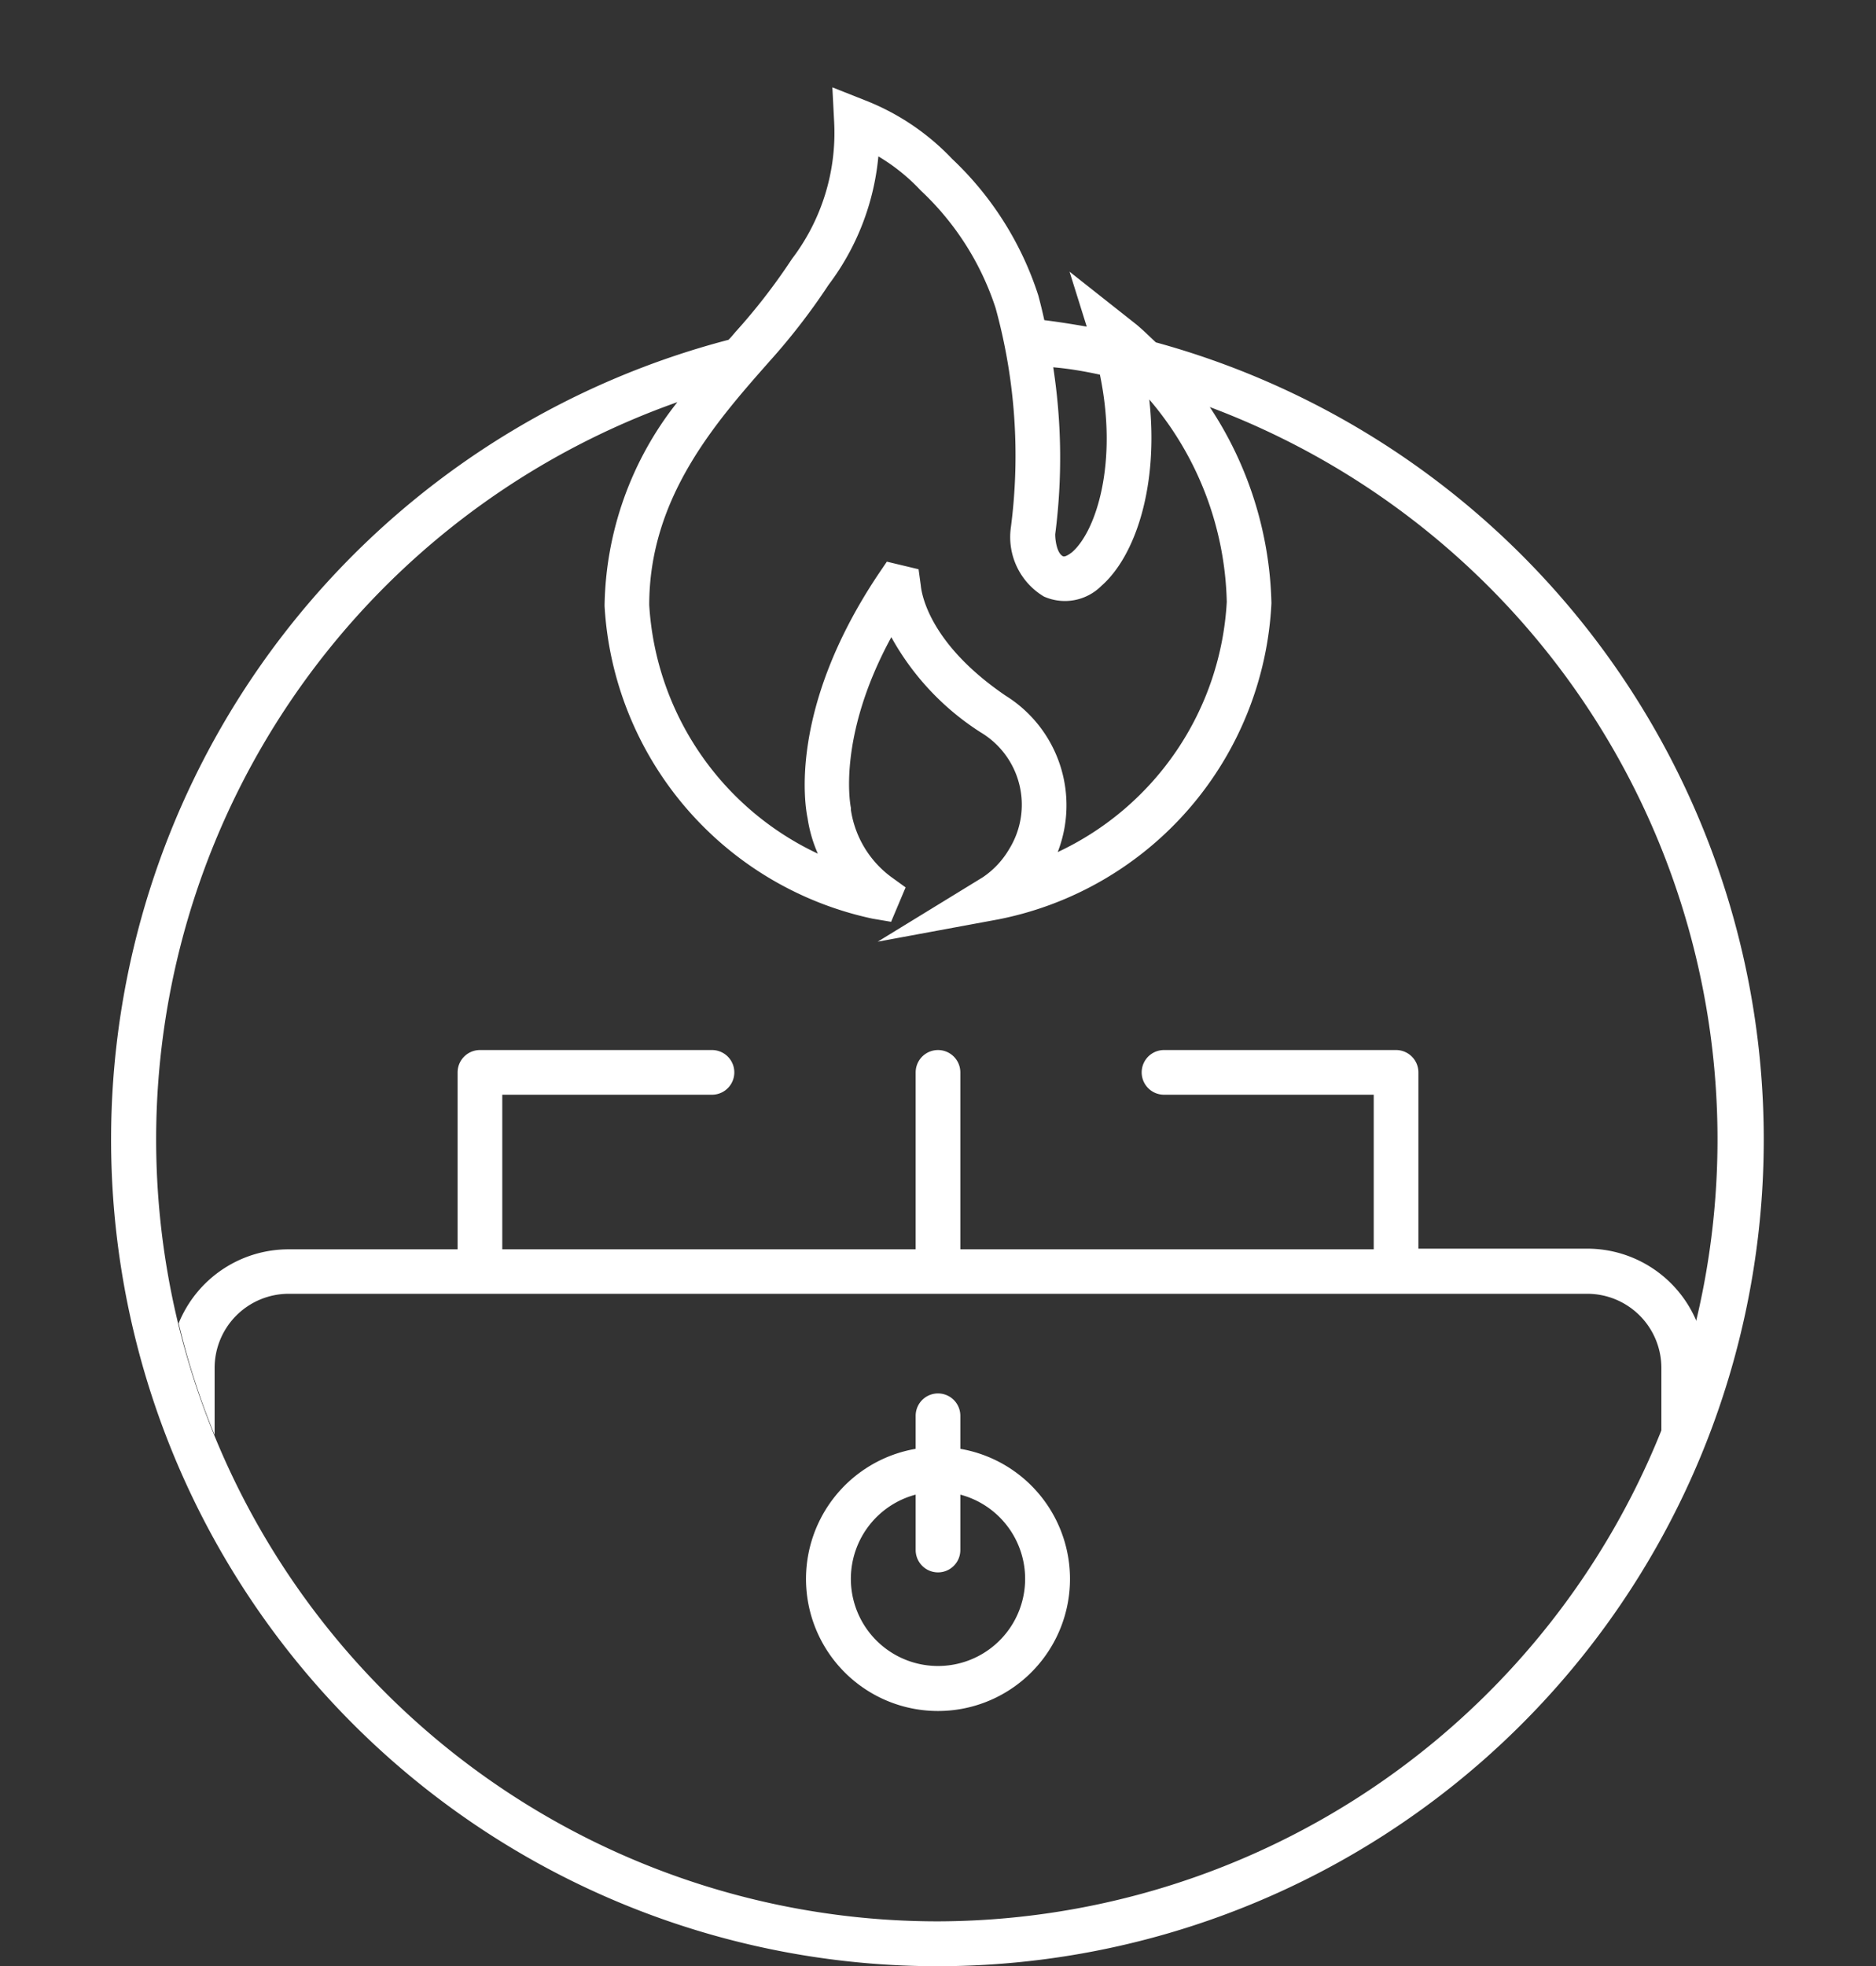
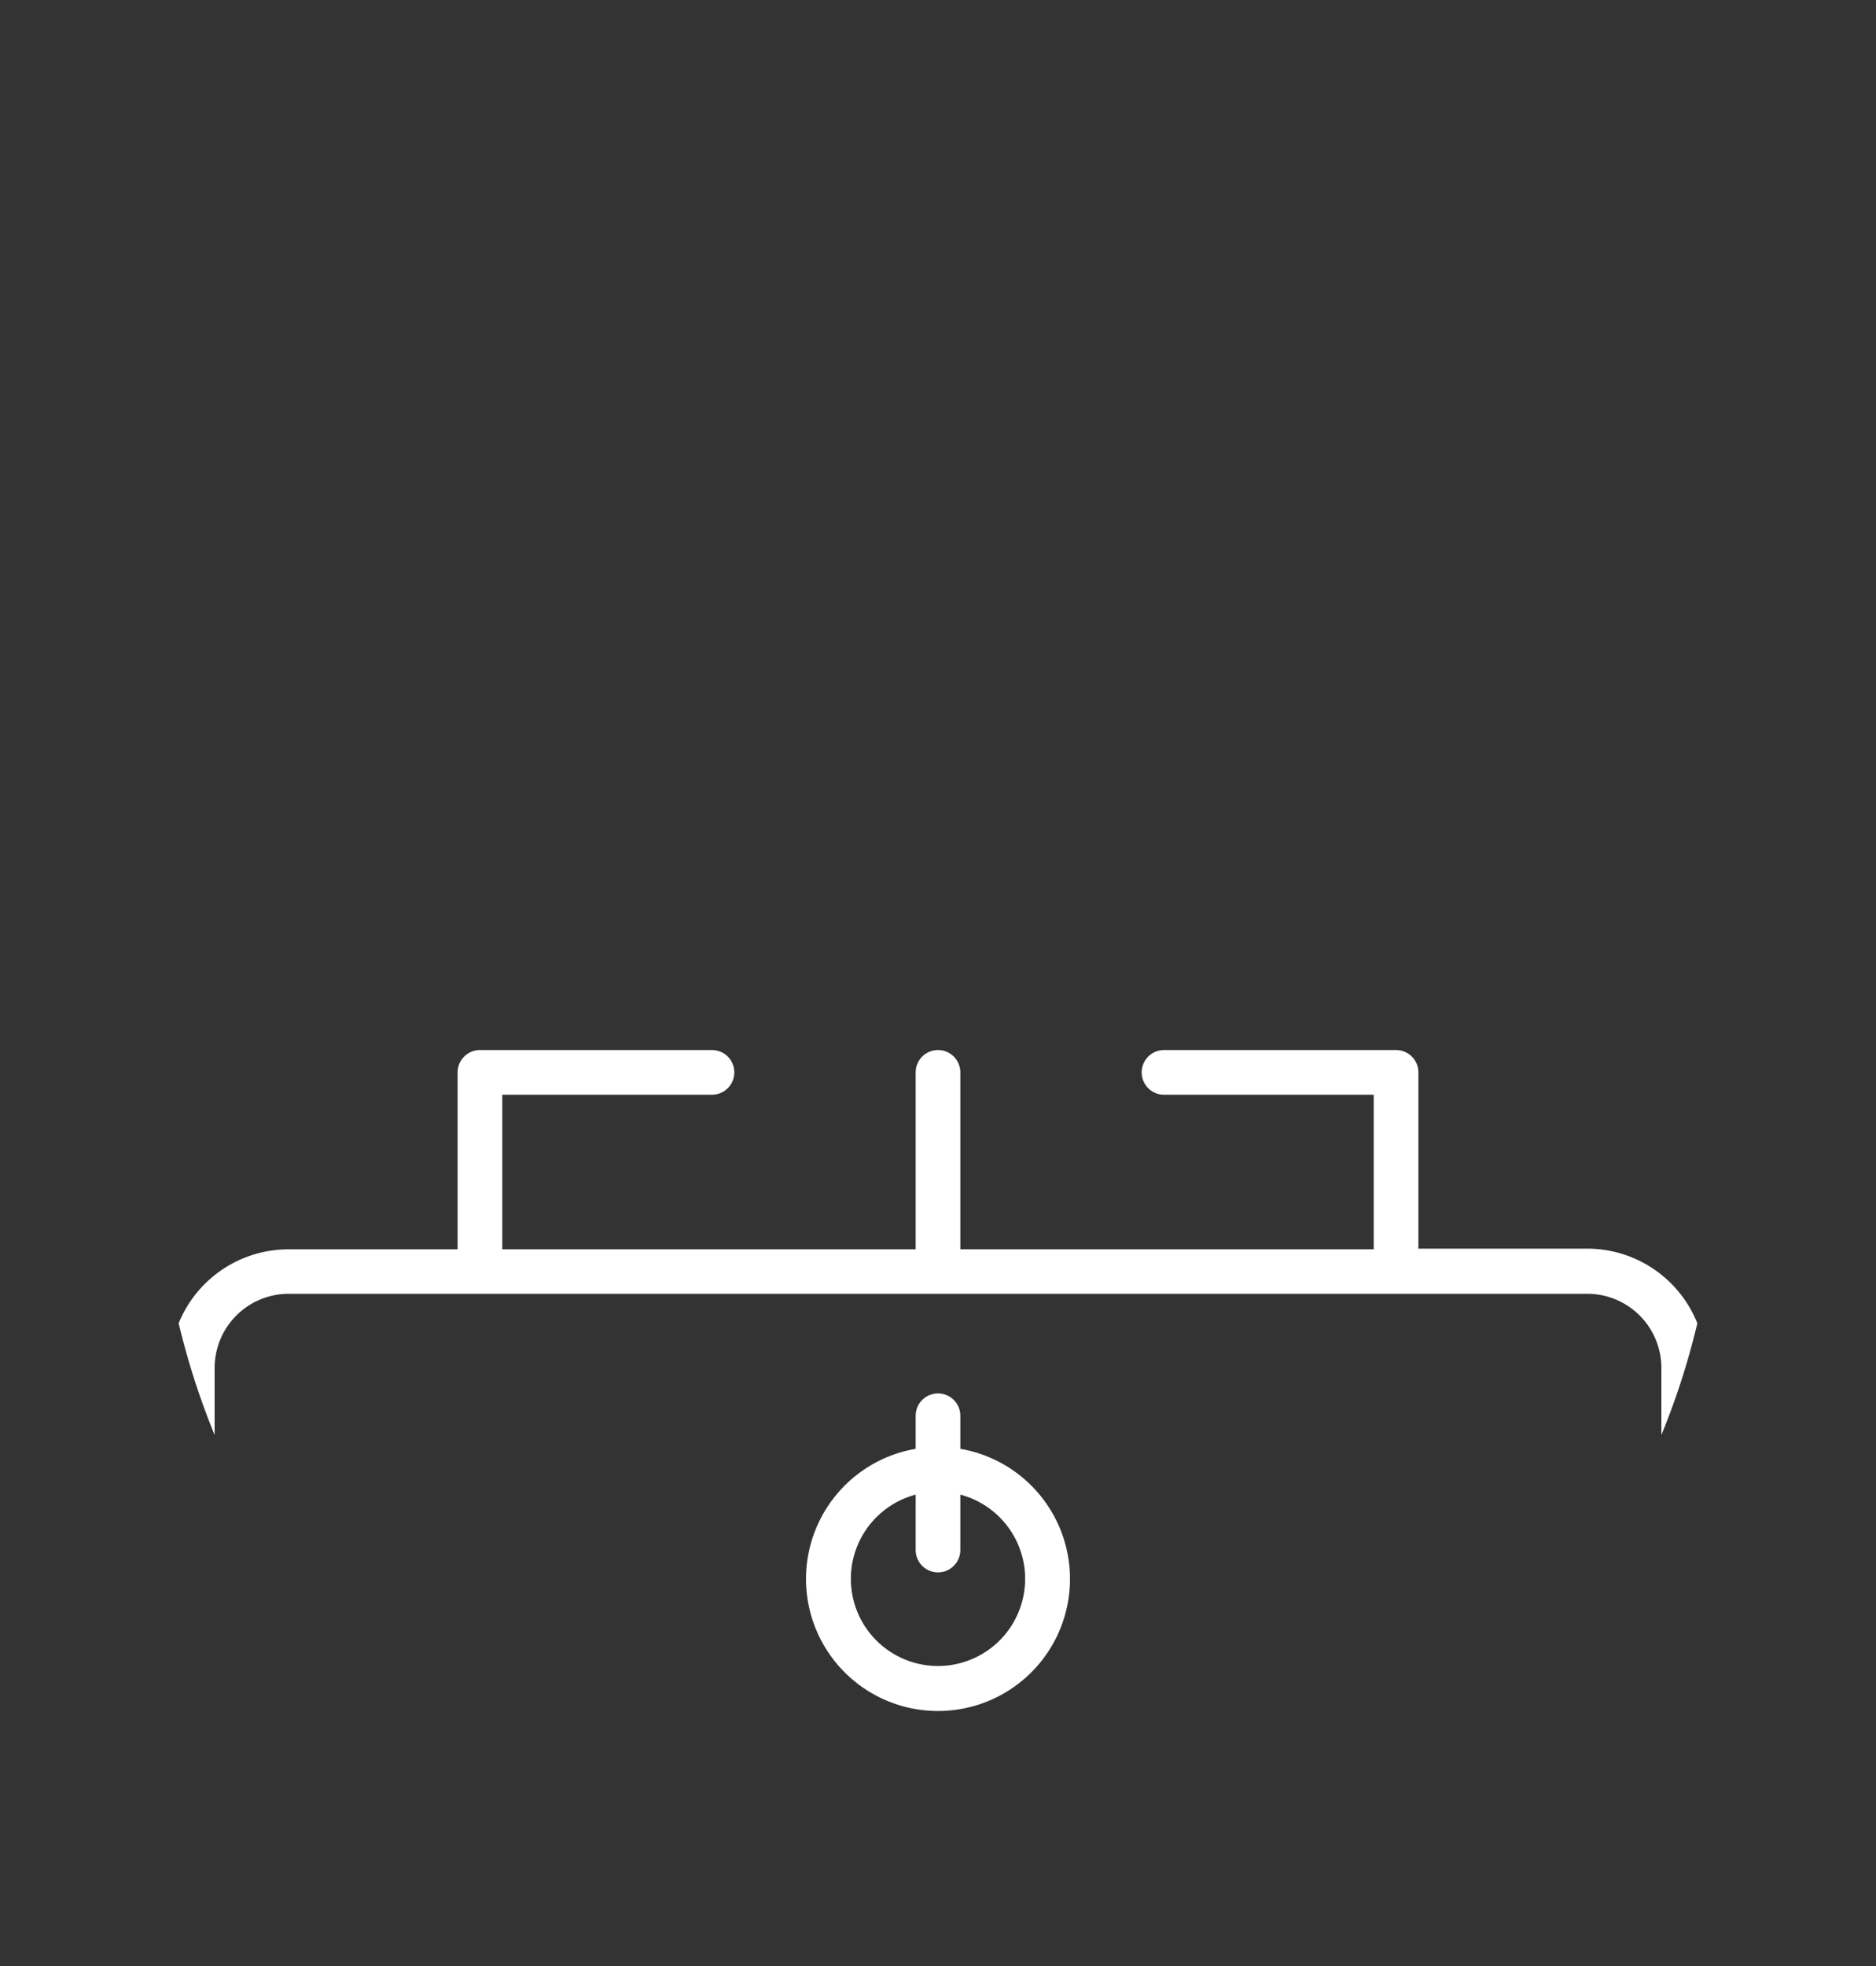
<svg xmlns="http://www.w3.org/2000/svg" viewBox="0 0 84 88">
  <rect x="0" y="0" width="84" height="88" fill="#333333" stroke="none" />
  <defs>
    <style>.cls-1{fill:none;}.cls-2{fill:#fff;}</style>
  </defs>
  <g id="Layer_3" data-name="Layer 3">
    <path class="cls-1" d="M47.25,23.85c0,.19,0,.9.35,1,.12.05.36-.15.41-.19,1.07-.93,2.06-4,1.24-7.94-.69-.15-1.38-.27-2.09-.38A26.63,26.63,0,0,1,47.25,23.85Z" />
-     <path class="cls-1" d="M43,66.9v2.48a1,1,0,0,1-2,0V66.9a3.91,3.91,0,1,0,2,0Z" />
    <path class="cls-1" d="M36.62,38.22a6.18,6.18,0,0,1-.46-1.59c-.12-.57-.88-4.92,3.15-10.89l.4-.59,1.42.34.1.73c0,.42.42,2.63,3.8,4.93a5.78,5.78,0,0,1,2.33,7,13.17,13.17,0,0,0,7.57-11.2,14.44,14.44,0,0,0-3.47-9.06c.43,3.86-.62,7-2.14,8.34a2.31,2.31,0,0,1-2.58.48,3.1,3.1,0,0,1-1.48-3.07,24.9,24.9,0,0,0-.68-9.84,12.52,12.52,0,0,0-3.35-5.26A8.63,8.63,0,0,0,39.33,7a11.26,11.26,0,0,1-2.23,5.75,28.91,28.91,0,0,1-2.65,3.43c-2.4,2.72-5.38,6.09-5.38,10.91A13.17,13.17,0,0,0,36.62,38.22Z" />
    <path class="cls-1" d="M54.17,18.19A16.57,16.57,0,0,1,56.93,27,15.18,15.18,0,0,1,44.66,41.1l-5.41,1L44,39.27A3.87,3.87,0,0,0,45.19,38,3.77,3.77,0,0,0,44,32.83a11.85,11.85,0,0,1-4-4.26c-2.48,4.55-1.81,7.61-1.81,7.64l0,.09a4.57,4.57,0,0,0,1.8,3l.65.47-.65,1.54-.83-.14a15.2,15.2,0,0,1-12-14A15,15,0,0,1,30.33,18a35,35,0,1,0,23.84.17ZM42,76.57a5.9,5.9,0,0,1-1-11.72V63.37a1,1,0,0,1,2,0v1.48a5.9,5.9,0,0,1-1,11.72ZM71.07,57.89H12.93a3.32,3.32,0,0,0-3.32,3.32v3a33.9,33.9,0,0,1-1.61-5,5.31,5.31,0,0,1,4.93-3.34h7.56V48a1,1,0,0,1,1-1H31.88a1,1,0,1,1,0,2H22.49v6.92H41V48a1,1,0,0,1,2,0v7.92H61.51V49H52.12a1,1,0,0,1,0-2H62.51a1,1,0,0,1,1,1v7.92h7.56A5.31,5.31,0,0,1,76,59.23a33.4,33.4,0,0,1-1.61,5v-3A3.32,3.32,0,0,0,71.07,57.89Z" />
-     <path class="cls-2" d="M51.75,15.32c-.28-.26-.56-.54-.86-.79l-3-2.37.77,2.46c-.63-.11-1.26-.21-1.9-.29q-.12-.55-.27-1.11a14.51,14.51,0,0,0-3.86-6.11,10.76,10.76,0,0,0-3.92-2.63l-1.44-.57.08,1.55a9.31,9.31,0,0,1-1.89,6.13,27,27,0,0,1-2.53,3.27c-.1.12-.2.24-.31.35a37,37,0,1,0,19.12.11Zm-2.5,1.45c.82,3.95-.17,7-1.24,7.94,0,0-.29.24-.41.19-.31-.15-.36-.86-.35-1a26.63,26.63,0,0,0-.09-7.46C47.87,16.5,48.56,16.62,49.25,16.77Zm-14.8-.59a28.91,28.91,0,0,0,2.65-3.43A11.26,11.26,0,0,0,39.33,7a8.63,8.63,0,0,1,1.9,1.53,12.52,12.52,0,0,1,3.35,5.26,24.9,24.9,0,0,1,.68,9.84,3.1,3.1,0,0,0,1.48,3.07,2.31,2.31,0,0,0,2.58-.48c1.52-1.33,2.57-4.48,2.14-8.34a14.44,14.44,0,0,1,3.47,9.06,13.17,13.17,0,0,1-7.57,11.2,5.78,5.78,0,0,0-2.33-7c-3.38-2.3-3.76-4.51-3.8-4.93l-.1-.73-1.42-.34-.4.59c-4,6-3.27,10.32-3.15,10.89a6.18,6.18,0,0,0,.46,1.59,13.17,13.17,0,0,1-7.55-11.13C29.07,22.27,32.05,18.9,34.45,16.18ZM42,86A35,35,0,0,1,30.33,18a15,15,0,0,0-3.26,9.12,15.2,15.2,0,0,0,12,14l.83.14.65-1.54-.65-.47a4.57,4.57,0,0,1-1.8-3l0-.09s-.67-3.09,1.81-7.64a11.85,11.85,0,0,0,4,4.26A3.77,3.77,0,0,1,45.19,38,3.87,3.87,0,0,1,44,39.27l-4.7,2.88,5.41-1A15.18,15.18,0,0,0,56.93,27a16.57,16.57,0,0,0-2.76-8.78A35,35,0,0,1,42,86Z" />
    <path class="cls-2" d="M76,59.23a5.31,5.31,0,0,0-4.93-3.34H63.51V48a1,1,0,0,0-1-1H52.12a1,1,0,0,0,0,2h9.39v6.92H43V48a1,1,0,0,0-2,0v7.92H22.49V49h9.39a1,1,0,1,0,0-2H21.49a1,1,0,0,0-1,1v7.92H12.93A5.31,5.31,0,0,0,8,59.23a33.9,33.9,0,0,0,1.61,5v-3a3.32,3.32,0,0,1,3.32-3.32H71.07a3.32,3.32,0,0,1,3.32,3.32v3A33.4,33.4,0,0,0,76,59.23Z" />
    <path class="cls-2" d="M43,64.85V63.37a1,1,0,0,0-2,0v1.48a5.91,5.91,0,1,0,2,0Zm-1,9.72a3.9,3.9,0,0,1-1-7.67v2.48a1,1,0,0,0,2,0V66.9a3.9,3.9,0,0,1-1,7.67Z" />
  </g>
</svg>